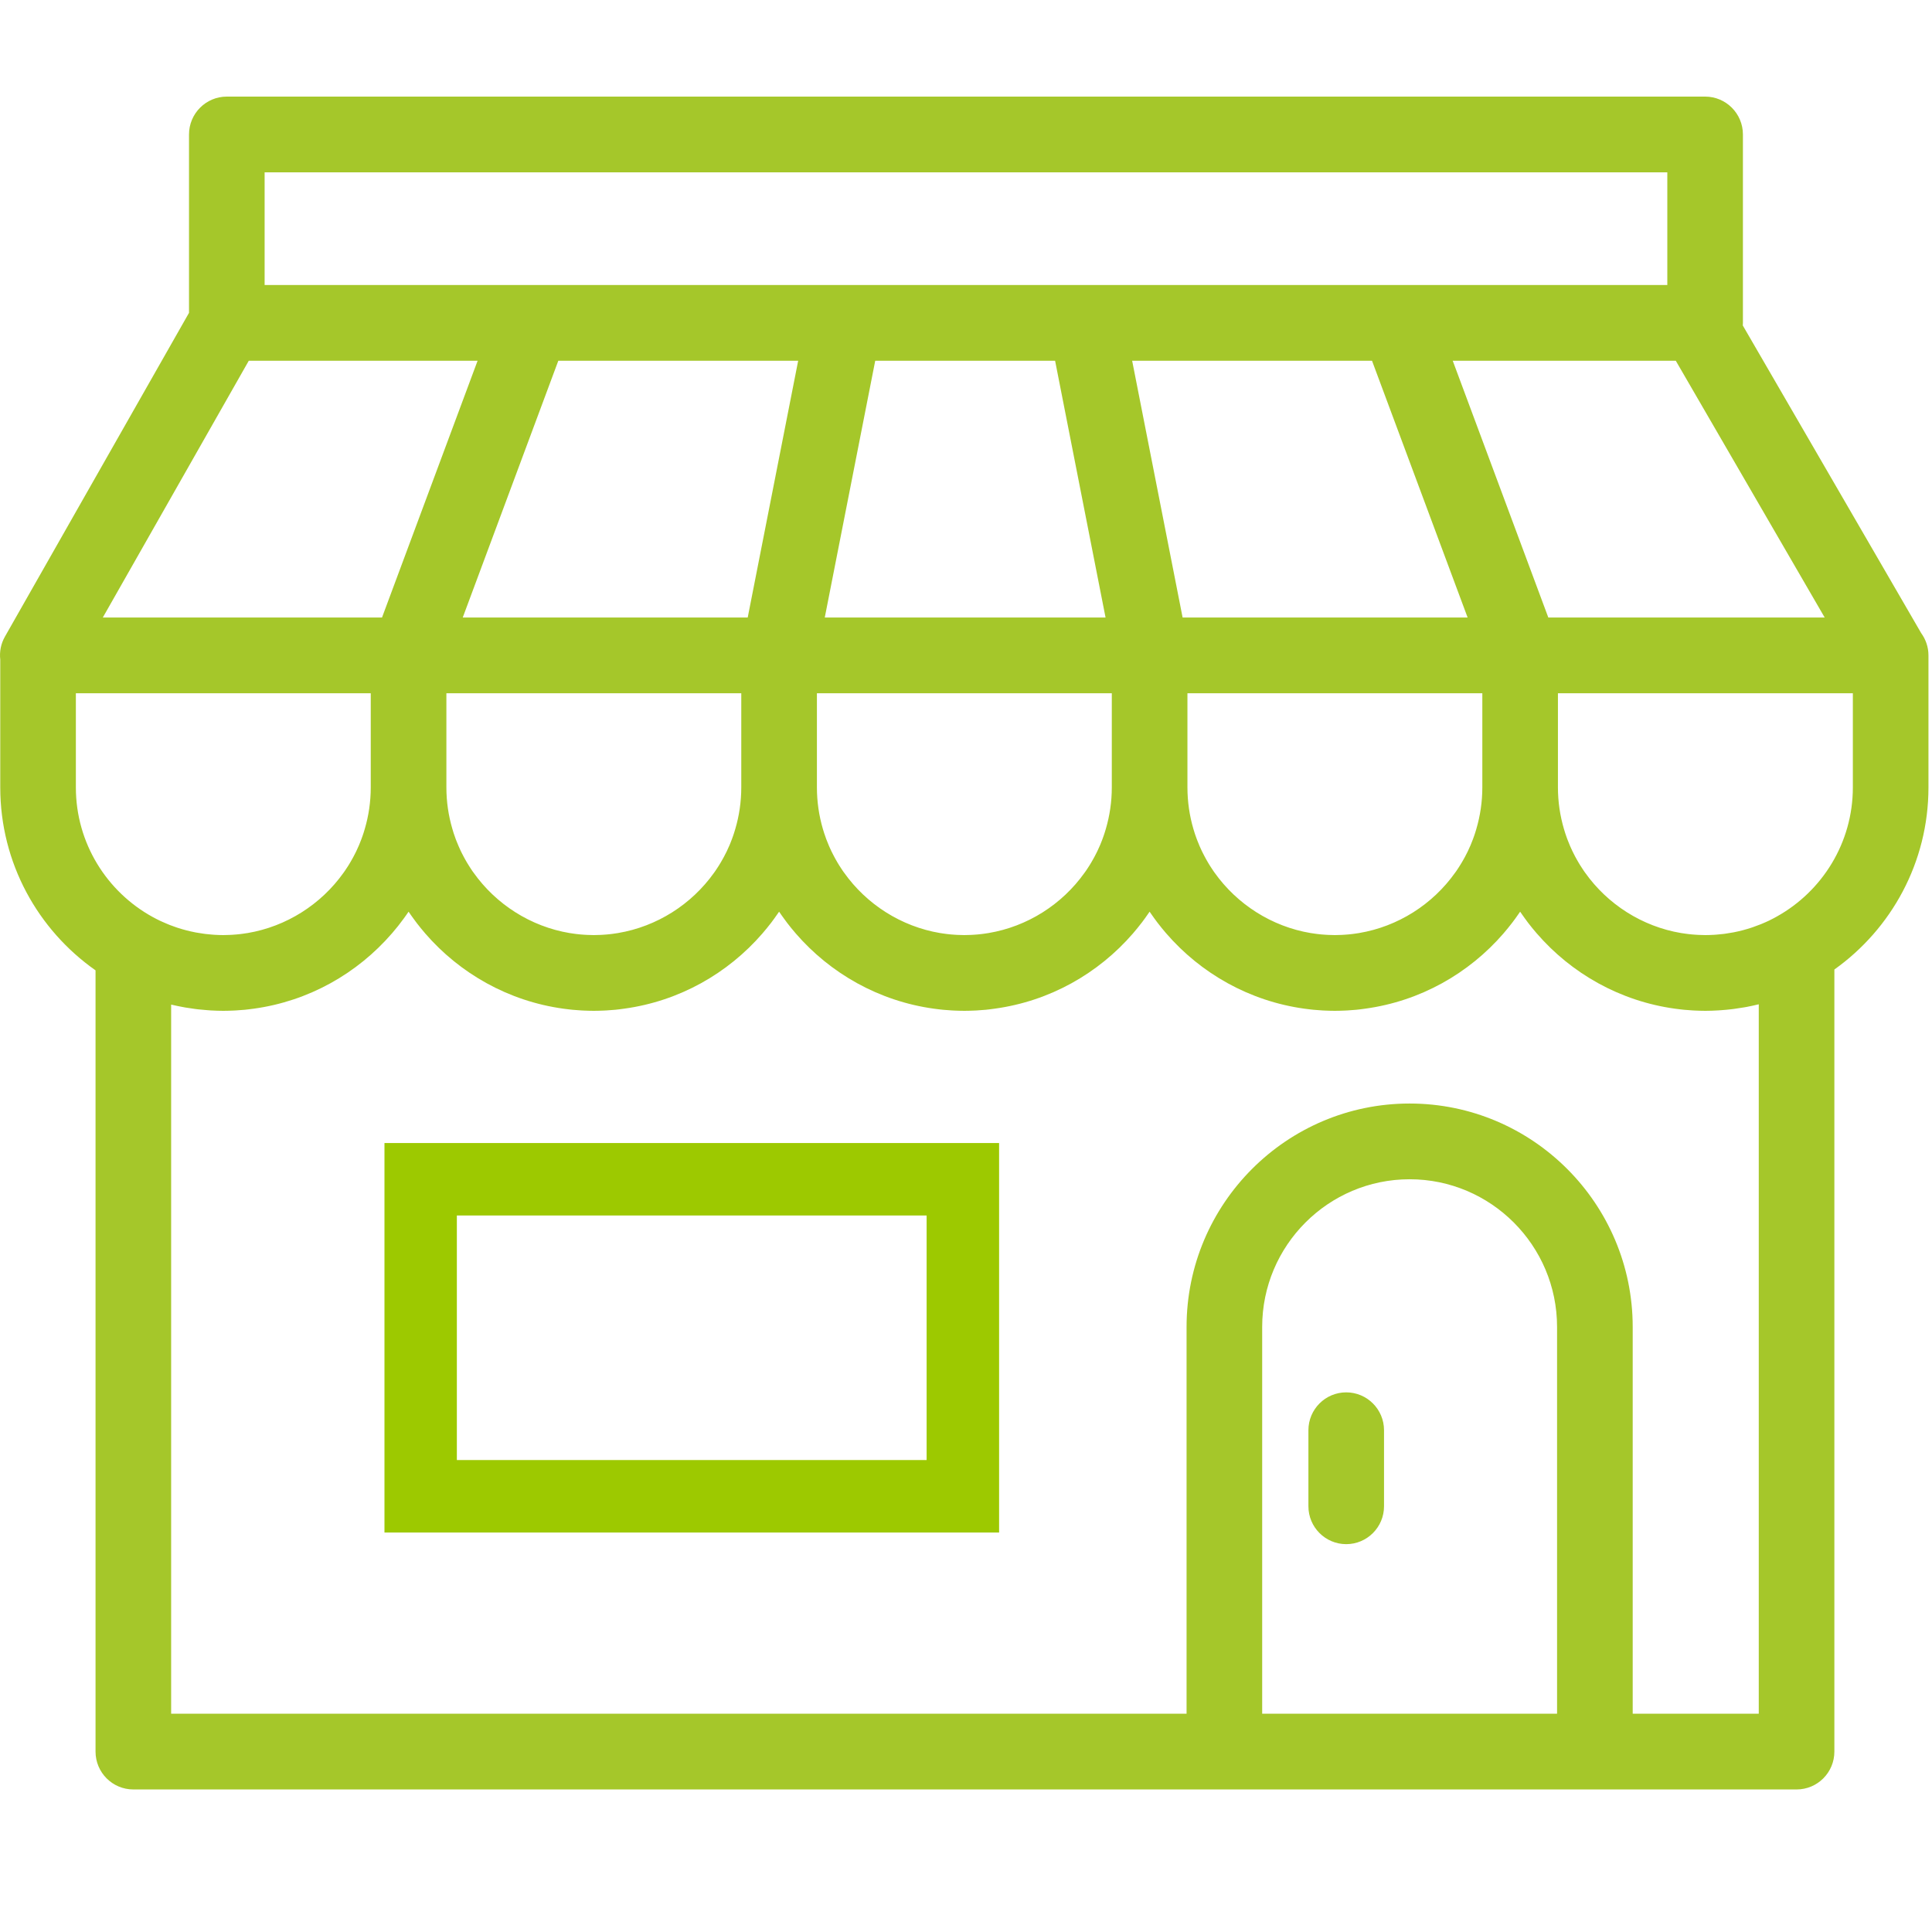
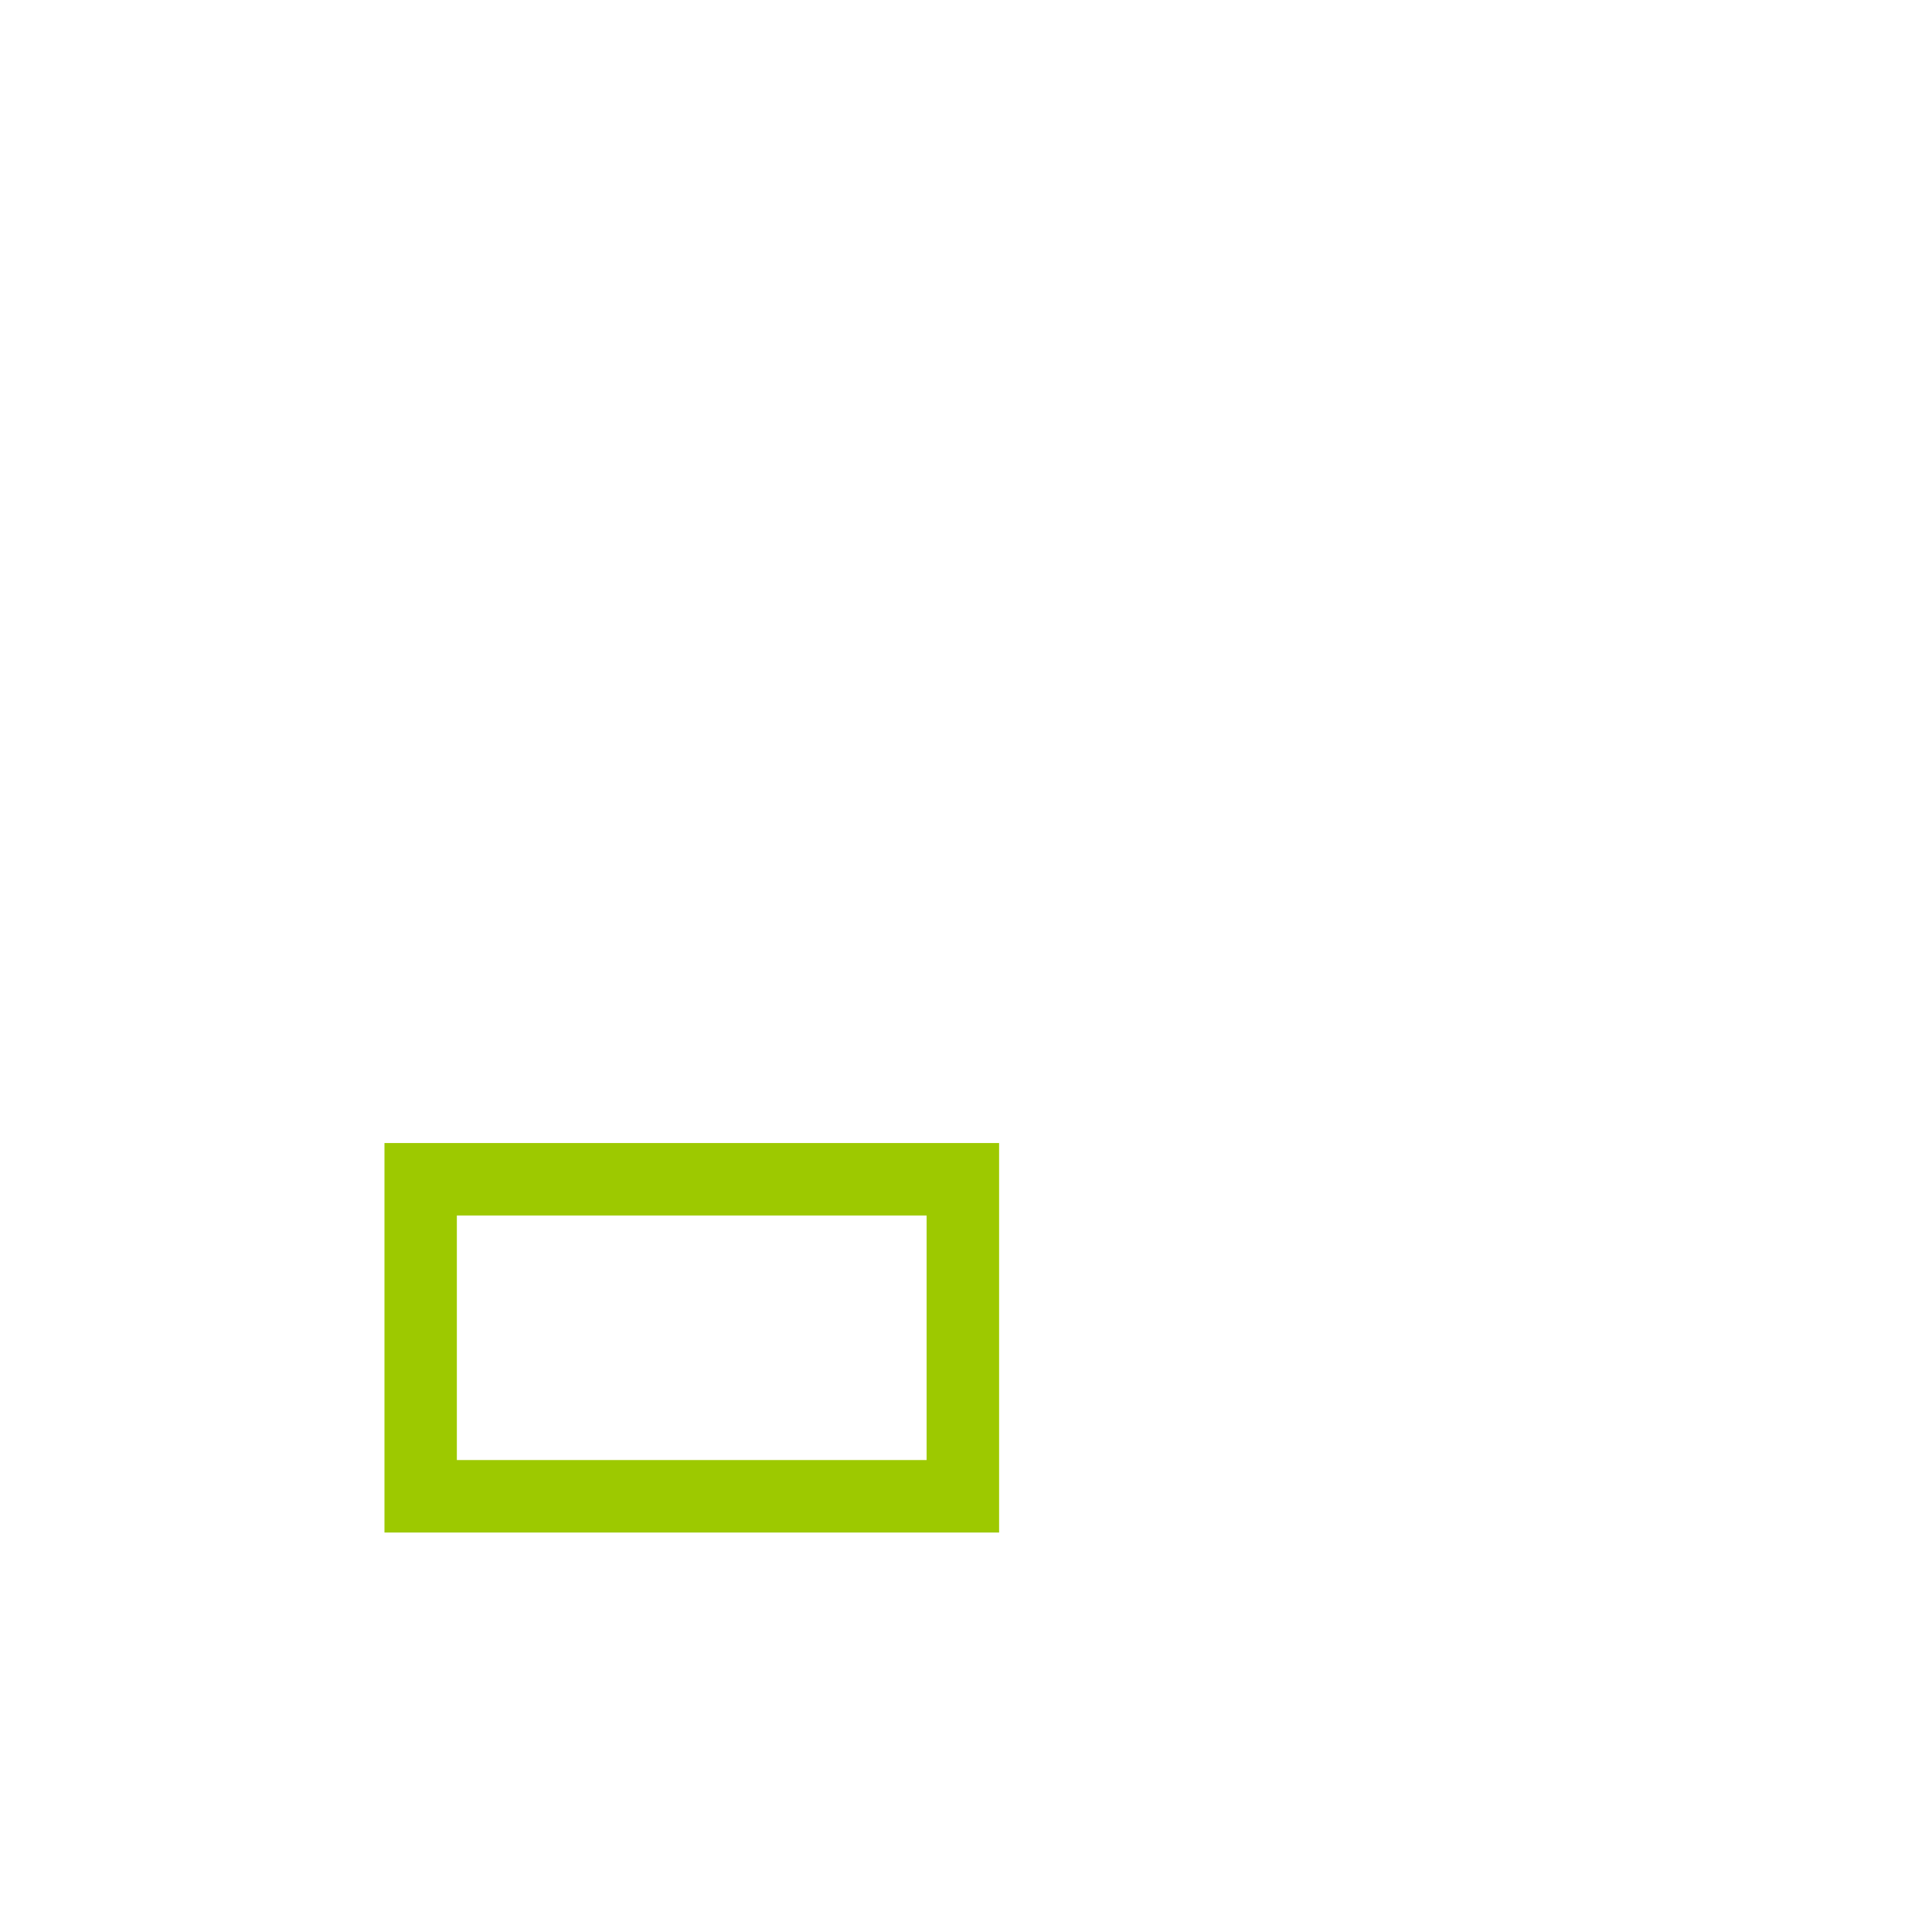
<svg xmlns="http://www.w3.org/2000/svg" width="60px" height="60px" viewBox="0 0 60 60" version="1.1">
  <g id="business" stroke="none" stroke-width="1" fill="none" fill-rule="evenodd">
-     <path d="M41.808,43.241 C41.16,43.241 40.634,43.768 40.634,44.417 L40.634,46.779 C40.634,47.428 41.16,47.955 41.808,47.955 C42.456,47.955 42.982,47.428 42.982,46.779 L42.982,44.417 C42.982,43.768 42.456,43.241 41.808,43.241 M57.542,24.453 C57.542,26.177 56.587,27.681 55.18,28.464 C55.114,28.501 55.047,28.537 54.979,28.57 C54.969,28.575 54.96,28.58 54.95,28.585 C54.869,28.624 54.786,28.66 54.702,28.695 C54.686,28.702 54.67,28.708 54.653,28.714 C54.581,28.743 54.508,28.77 54.435,28.795 C54.42,28.8 54.406,28.805 54.391,28.81 C54.213,28.869 54.03,28.917 53.846,28.953 C53.84,28.954 53.835,28.955 53.83,28.956 C53.747,28.972 53.663,28.985 53.58,28.997 C53.559,29 53.539,29.002 53.518,29.005 C53.447,29.013 53.376,29.02 53.304,29.026 C53.281,29.027 53.259,29.029 53.236,29.031 C53.145,29.036 53.054,29.04 52.963,29.04 C52.891,29.04 52.821,29.037 52.75,29.034 C52.721,29.033 52.693,29.031 52.665,29.029 C52.625,29.026 52.585,29.023 52.546,29.02 C52.508,29.016 52.47,29.012 52.432,29.008 C52.407,29.005 52.381,29.002 52.356,28.998 C52.308,28.992 52.26,28.985 52.213,28.977 C52.212,28.977 52.211,28.977 52.209,28.977 C50.999,28.773 49.924,28.085 49.224,27.097 C49.213,27.081 49.201,27.065 49.19,27.049 C49.168,27.017 49.146,26.984 49.125,26.95 C49.108,26.925 49.092,26.9 49.076,26.875 C49.057,26.845 49.039,26.814 49.021,26.784 C49.003,26.754 48.986,26.724 48.97,26.695 C48.953,26.666 48.937,26.637 48.921,26.607 C48.904,26.574 48.887,26.541 48.87,26.507 C48.856,26.48 48.842,26.452 48.829,26.425 C48.806,26.377 48.784,26.328 48.763,26.28 C48.744,26.235 48.726,26.19 48.708,26.145 C48.697,26.117 48.685,26.09 48.675,26.062 C48.66,26.022 48.646,25.982 48.632,25.942 C48.625,25.919 48.616,25.896 48.609,25.873 C48.595,25.829 48.581,25.785 48.568,25.74 C48.449,25.332 48.383,24.9 48.383,24.453 L48.383,21.529 L57.542,21.529 L57.542,24.453 Z M54.62,31.19 L54.62,53.221 L50.705,53.221 L50.705,41.209 C50.705,37.383 47.597,34.271 43.777,34.271 C39.957,34.271 36.85,37.383 36.85,41.209 L36.85,53.221 L5.315,53.221 L5.315,31.199 C5.328,31.202 5.341,31.204 5.353,31.207 C5.46,31.232 5.567,31.254 5.674,31.274 C5.701,31.279 5.728,31.284 5.755,31.289 C5.856,31.306 5.957,31.321 6.058,31.334 C6.09,31.338 6.121,31.342 6.152,31.346 C6.252,31.357 6.352,31.366 6.453,31.373 C6.484,31.375 6.515,31.378 6.546,31.38 C6.675,31.387 6.805,31.392 6.935,31.392 C7.04,31.392 7.143,31.388 7.247,31.384 C7.273,31.383 7.3,31.381 7.327,31.38 C7.42,31.375 7.512,31.368 7.605,31.359 C7.646,31.355 7.686,31.35 7.727,31.345 C7.778,31.339 7.828,31.333 7.878,31.326 C9.587,31.092 11.097,30.232 12.174,28.985 C12.175,28.985 12.175,28.984 12.175,28.984 C12.304,28.836 12.426,28.682 12.541,28.523 C12.567,28.488 12.591,28.453 12.616,28.418 C12.64,28.383 12.665,28.349 12.689,28.313 C12.712,28.348 12.736,28.382 12.76,28.416 C12.785,28.452 12.811,28.488 12.837,28.523 C12.869,28.568 12.902,28.613 12.936,28.657 C12.936,28.658 12.937,28.658 12.937,28.659 C13.022,28.77 13.111,28.878 13.202,28.984 C13.202,28.984 13.203,28.985 13.203,28.986 C14.28,30.232 15.791,31.092 17.499,31.326 C17.549,31.333 17.6,31.339 17.65,31.345 C17.691,31.35 17.732,31.355 17.773,31.359 C17.865,31.368 17.958,31.375 18.051,31.38 C18.078,31.381 18.104,31.383 18.131,31.384 C18.234,31.388 18.338,31.392 18.442,31.392 C18.546,31.392 18.65,31.388 18.753,31.384 C18.78,31.383 18.807,31.381 18.833,31.38 C18.926,31.375 19.019,31.368 19.111,31.359 C19.152,31.355 19.193,31.35 19.234,31.345 C19.285,31.339 19.335,31.333 19.385,31.325 C21.093,31.092 22.603,30.233 23.68,28.987 L23.683,28.983 C23.773,28.878 23.861,28.771 23.945,28.662 C23.946,28.66 23.947,28.658 23.949,28.657 C23.982,28.613 24.015,28.568 24.047,28.524 C24.073,28.488 24.099,28.452 24.124,28.415 C24.148,28.381 24.172,28.348 24.196,28.313 C24.219,28.348 24.243,28.382 24.267,28.416 C24.292,28.452 24.318,28.488 24.344,28.523 C24.376,28.568 24.409,28.613 24.443,28.657 C24.443,28.658 24.443,28.658 24.444,28.659 C24.529,28.77 24.617,28.878 24.709,28.984 C24.709,28.984 24.71,28.985 24.71,28.986 C25.787,30.232 27.298,31.092 29.006,31.326 C29.056,31.333 29.106,31.339 29.157,31.345 C29.198,31.35 29.239,31.355 29.28,31.359 C29.372,31.368 29.465,31.375 29.558,31.38 C29.584,31.381 29.611,31.383 29.638,31.384 C29.741,31.388 29.845,31.392 29.949,31.392 C30.053,31.392 30.157,31.388 30.26,31.384 C30.287,31.383 30.314,31.381 30.34,31.38 C30.433,31.375 30.526,31.368 30.618,31.359 C30.659,31.355 30.7,31.35 30.741,31.345 C30.791,31.339 30.842,31.333 30.892,31.325 C32.6,31.092 34.11,30.233 35.187,28.987 L35.19,28.983 C35.28,28.878 35.368,28.771 35.451,28.662 C35.453,28.66 35.454,28.658 35.456,28.657 C35.489,28.613 35.522,28.568 35.554,28.524 C35.58,28.488 35.606,28.452 35.631,28.415 C35.655,28.381 35.679,28.348 35.702,28.313 C35.725,28.348 35.75,28.382 35.774,28.416 C35.799,28.452 35.824,28.488 35.85,28.523 C35.883,28.568 35.916,28.613 35.949,28.657 C35.95,28.658 35.95,28.658 35.951,28.659 C36.036,28.77 36.124,28.878 36.215,28.984 C36.216,28.984 36.217,28.985 36.217,28.986 C37.294,30.232 38.805,31.092 40.513,31.326 C40.563,31.333 40.613,31.339 40.664,31.345 C40.705,31.35 40.745,31.355 40.787,31.359 C40.879,31.368 40.972,31.375 41.065,31.38 C41.091,31.381 41.118,31.383 41.145,31.384 C41.248,31.388 41.352,31.392 41.456,31.392 C41.56,31.392 41.664,31.388 41.767,31.384 C41.794,31.383 41.82,31.381 41.847,31.38 C41.94,31.375 42.033,31.368 42.125,31.359 C42.166,31.355 42.207,31.35 42.248,31.345 C42.298,31.339 42.349,31.333 42.399,31.325 C44.106,31.092 45.617,30.233 46.694,28.987 L46.697,28.983 C46.787,28.878 46.874,28.771 46.958,28.662 C46.96,28.66 46.961,28.658 46.962,28.657 C46.996,28.613 47.029,28.568 47.061,28.524 C47.087,28.488 47.113,28.452 47.138,28.415 C47.162,28.381 47.186,28.348 47.209,28.313 C47.232,28.348 47.257,28.382 47.281,28.416 C47.306,28.452 47.331,28.488 47.357,28.523 C47.39,28.568 47.423,28.613 47.456,28.657 C47.457,28.658 47.457,28.658 47.457,28.659 C47.542,28.77 47.631,28.878 47.722,28.984 C47.723,28.984 47.723,28.985 47.724,28.986 C48.801,30.232 50.312,31.092 52.02,31.326 C52.07,31.333 52.12,31.339 52.171,31.345 C52.212,31.35 52.252,31.355 52.294,31.359 C52.386,31.368 52.478,31.375 52.571,31.38 C52.598,31.381 52.625,31.383 52.652,31.384 C52.755,31.388 52.858,31.392 52.963,31.392 C53.095,31.392 53.227,31.387 53.358,31.379 C53.391,31.378 53.423,31.374 53.455,31.372 C53.557,31.365 53.659,31.356 53.759,31.344 C53.791,31.341 53.823,31.336 53.856,31.332 C53.961,31.318 54.065,31.302 54.169,31.284 C54.194,31.28 54.219,31.275 54.244,31.271 C54.364,31.248 54.484,31.222 54.602,31.193 C54.608,31.192 54.614,31.191 54.62,31.19 L54.62,31.19 Z M39.198,53.221 L39.198,41.209 C39.198,38.68 41.252,36.623 43.777,36.623 C46.302,36.623 48.356,38.68 48.356,41.209 L48.356,53.221 L39.198,53.221 Z M2.356,21.529 L11.514,21.529 L11.514,24.453 C11.514,24.902 11.449,25.335 11.328,25.745 C11.316,25.787 11.303,25.828 11.29,25.869 C11.281,25.896 11.272,25.923 11.263,25.95 C11.25,25.986 11.238,26.023 11.224,26.059 C11.211,26.093 11.198,26.127 11.184,26.161 C11.172,26.19 11.161,26.219 11.149,26.248 C11.124,26.308 11.096,26.368 11.068,26.427 C11.057,26.45 11.045,26.474 11.033,26.498 C11.014,26.535 10.995,26.573 10.975,26.61 C10.961,26.637 10.946,26.663 10.931,26.69 C10.913,26.722 10.894,26.755 10.875,26.787 C10.858,26.816 10.841,26.844 10.824,26.872 C10.806,26.9 10.788,26.927 10.77,26.955 C10.75,26.986 10.73,27.017 10.709,27.047 C10.696,27.066 10.682,27.086 10.668,27.105 C9.968,28.089 8.895,28.773 7.688,28.977 C7.687,28.977 7.686,28.977 7.685,28.977 C7.638,28.985 7.59,28.992 7.542,28.998 C7.516,29.002 7.491,29.005 7.466,29.008 C7.428,29.012 7.39,29.016 7.352,29.02 C7.313,29.023 7.273,29.026 7.234,29.029 C7.205,29.031 7.177,29.033 7.148,29.034 C7.078,29.037 7.007,29.04 6.936,29.04 L6.935,29.04 C6.845,29.04 6.755,29.036 6.665,29.031 C6.642,29.03 6.619,29.027 6.596,29.026 C6.527,29.021 6.457,29.014 6.388,29.006 C6.366,29.003 6.345,29 6.323,28.997 C6.246,28.987 6.17,28.975 6.094,28.961 C6.082,28.959 6.07,28.957 6.058,28.954 C5.878,28.919 5.701,28.873 5.527,28.817 C5.508,28.811 5.49,28.804 5.471,28.798 C5.407,28.776 5.343,28.753 5.28,28.729 C5.254,28.718 5.228,28.708 5.202,28.697 C5.144,28.674 5.087,28.649 5.031,28.623 C5.005,28.611 4.98,28.6 4.955,28.588 C4.883,28.554 4.813,28.517 4.743,28.479 C3.322,27.7 2.356,26.187 2.356,24.453 L2.356,21.529 Z M7.726,11.203 L14.832,11.203 L11.864,19.177 L3.193,19.177 L7.726,11.203 Z M8.218,5.352 L51.78,5.352 L51.78,8.851 L33.749,8.851 C33.744,8.851 33.739,8.851 33.733,8.851 L26.213,8.851 C26.209,8.851 26.205,8.851 26.2,8.851 L8.218,8.851 L8.218,5.352 Z M48.084,19.177 L45.116,11.203 L52.043,11.203 L56.667,19.177 L48.084,19.177 Z M42.609,11.203 L45.578,19.177 L36.727,19.177 L35.16,11.203 L42.609,11.203 Z M32.767,11.203 L34.334,19.177 L25.614,19.177 L27.181,11.203 L32.767,11.203 Z M24.788,11.203 L23.221,19.177 L14.371,19.177 L17.339,11.203 L24.788,11.203 Z M19.191,28.977 C19.144,28.985 19.097,28.992 19.049,28.998 C19.024,29.002 18.998,29.005 18.973,29.008 C18.935,29.012 18.897,29.016 18.859,29.02 C18.82,29.023 18.78,29.026 18.74,29.029 C18.712,29.031 18.683,29.033 18.655,29.034 C18.584,29.037 18.513,29.04 18.442,29.04 C18.371,29.04 18.3,29.037 18.229,29.034 C18.201,29.033 18.173,29.031 18.144,29.029 C18.104,29.026 18.065,29.023 18.025,29.02 C17.987,29.016 17.949,29.012 17.911,29.008 C17.886,29.005 17.861,29.002 17.835,28.998 C17.788,28.992 17.74,28.985 17.693,28.977 C17.691,28.977 17.69,28.977 17.689,28.977 C16.479,28.773 15.404,28.085 14.704,27.097 C14.692,27.081 14.681,27.065 14.669,27.049 C14.647,27.017 14.626,26.984 14.604,26.95 C14.588,26.925 14.571,26.9 14.556,26.875 C14.537,26.845 14.518,26.814 14.5,26.784 C14.483,26.754 14.466,26.724 14.449,26.695 C14.433,26.666 14.417,26.637 14.401,26.607 C14.383,26.574 14.366,26.541 14.349,26.507 C14.336,26.48 14.321,26.452 14.308,26.425 C14.285,26.377 14.264,26.328 14.243,26.28 C14.223,26.235 14.205,26.19 14.187,26.145 C14.176,26.117 14.165,26.09 14.154,26.062 C14.139,26.022 14.125,25.982 14.112,25.942 C14.104,25.919 14.096,25.896 14.088,25.873 C14.074,25.829 14.061,25.785 14.048,25.74 C13.928,25.332 13.863,24.9 13.863,24.453 L13.863,21.529 L23.021,21.529 L23.021,24.453 C23.021,24.902 22.956,25.335 22.835,25.745 C22.823,25.787 22.81,25.828 22.797,25.869 C22.788,25.896 22.779,25.923 22.77,25.95 C22.757,25.986 22.745,26.023 22.731,26.059 C22.718,26.093 22.704,26.127 22.691,26.162 C22.679,26.19 22.668,26.219 22.656,26.248 C22.63,26.308 22.603,26.368 22.575,26.427 C22.564,26.45 22.552,26.474 22.54,26.497 C22.521,26.535 22.502,26.573 22.482,26.61 C22.468,26.637 22.453,26.663 22.438,26.689 C22.42,26.722 22.401,26.755 22.382,26.787 C22.365,26.816 22.348,26.844 22.331,26.871 C22.313,26.9 22.295,26.928 22.277,26.955 C22.257,26.986 22.237,27.017 22.216,27.047 C22.203,27.066 22.189,27.086 22.175,27.105 C21.474,28.089 20.402,28.773 19.196,28.976 C19.194,28.977 19.193,28.977 19.191,28.977 L19.191,28.977 Z M30.698,28.977 C30.651,28.985 30.604,28.992 30.556,28.998 C30.53,29.002 30.505,29.005 30.479,29.008 C30.442,29.012 30.404,29.016 30.366,29.02 C30.326,29.023 30.287,29.026 30.247,29.029 C30.219,29.031 30.19,29.033 30.162,29.034 C30.091,29.037 30.02,29.04 29.949,29.04 C29.878,29.04 29.807,29.037 29.736,29.034 C29.708,29.033 29.679,29.031 29.651,29.029 C29.611,29.026 29.571,29.023 29.532,29.02 C29.494,29.016 29.456,29.012 29.418,29.008 C29.393,29.005 29.367,29.002 29.342,28.998 C29.294,28.992 29.247,28.985 29.199,28.977 C29.198,28.977 29.197,28.977 29.196,28.977 C27.986,28.773 26.911,28.085 26.211,27.097 C26.199,27.081 26.187,27.065 26.176,27.049 C26.154,27.017 26.132,26.984 26.111,26.95 C26.095,26.925 26.078,26.9 26.062,26.875 C26.044,26.845 26.025,26.814 26.007,26.784 C25.99,26.754 25.973,26.724 25.956,26.695 C25.94,26.666 25.923,26.637 25.908,26.607 C25.89,26.574 25.873,26.541 25.856,26.507 C25.842,26.48 25.828,26.452 25.815,26.425 C25.792,26.377 25.771,26.328 25.749,26.28 C25.73,26.235 25.712,26.19 25.694,26.145 C25.683,26.117 25.672,26.09 25.661,26.062 C25.646,26.022 25.632,25.982 25.619,25.942 C25.611,25.919 25.603,25.896 25.595,25.873 C25.581,25.829 25.568,25.785 25.554,25.74 C25.435,25.332 25.37,24.9 25.37,24.453 L25.37,21.529 L34.528,21.529 L34.528,24.453 C34.528,24.902 34.462,25.335 34.342,25.745 C34.33,25.787 34.317,25.828 34.304,25.869 C34.295,25.896 34.286,25.923 34.277,25.95 C34.264,25.986 34.252,26.023 34.238,26.059 C34.225,26.093 34.211,26.127 34.198,26.162 C34.186,26.19 34.175,26.219 34.163,26.248 C34.137,26.308 34.11,26.368 34.082,26.427 C34.071,26.45 34.059,26.474 34.047,26.497 C34.028,26.535 34.009,26.573 33.989,26.61 C33.974,26.637 33.96,26.663 33.945,26.689 C33.927,26.722 33.908,26.755 33.889,26.787 C33.872,26.816 33.855,26.844 33.838,26.871 C33.82,26.9 33.802,26.928 33.784,26.955 C33.764,26.986 33.744,27.017 33.723,27.047 C33.71,27.066 33.695,27.086 33.681,27.105 C32.981,28.089 31.909,28.773 30.703,28.976 C30.701,28.977 30.7,28.977 30.698,28.977 L30.698,28.977 Z M42.205,28.977 C42.158,28.985 42.11,28.992 42.063,28.998 C42.037,29.002 42.012,29.005 41.986,29.008 C41.948,29.012 41.911,29.016 41.873,29.02 C41.833,29.023 41.793,29.026 41.754,29.029 C41.725,29.031 41.697,29.033 41.669,29.034 C41.598,29.037 41.527,29.04 41.456,29.04 C41.385,29.04 41.314,29.037 41.243,29.034 C41.215,29.033 41.186,29.031 41.158,29.029 C41.118,29.026 41.078,29.023 41.039,29.02 C41.001,29.016 40.963,29.012 40.925,29.008 C40.9,29.005 40.874,29.002 40.849,28.998 C40.801,28.992 40.754,28.985 40.706,28.977 C40.705,28.977 40.704,28.977 40.703,28.977 C39.493,28.773 38.418,28.085 37.717,27.097 C37.706,27.081 37.694,27.065 37.683,27.049 C37.661,27.017 37.639,26.984 37.618,26.95 C37.601,26.925 37.585,26.9 37.569,26.875 C37.551,26.845 37.532,26.814 37.514,26.784 C37.496,26.754 37.48,26.724 37.463,26.695 C37.446,26.666 37.43,26.637 37.415,26.607 C37.397,26.574 37.38,26.541 37.363,26.507 C37.349,26.48 37.335,26.452 37.322,26.425 C37.299,26.377 37.278,26.328 37.256,26.28 C37.237,26.235 37.219,26.19 37.201,26.145 C37.19,26.117 37.178,26.09 37.168,26.062 C37.153,26.022 37.139,25.982 37.125,25.942 C37.118,25.919 37.11,25.896 37.102,25.873 C37.088,25.829 37.074,25.785 37.061,25.74 C36.942,25.332 36.877,24.9 36.877,24.453 L36.877,21.529 L46.035,21.529 L46.035,24.453 C46.035,24.902 45.969,25.335 45.849,25.745 C45.837,25.787 45.824,25.828 45.811,25.869 C45.802,25.896 45.793,25.923 45.784,25.95 C45.771,25.986 45.758,26.023 45.745,26.059 C45.732,26.093 45.718,26.127 45.704,26.162 C45.693,26.19 45.682,26.219 45.67,26.248 C45.644,26.308 45.617,26.368 45.589,26.427 C45.578,26.45 45.565,26.474 45.554,26.497 C45.535,26.535 45.516,26.573 45.496,26.61 C45.481,26.637 45.467,26.663 45.452,26.689 C45.433,26.722 45.415,26.755 45.396,26.787 C45.379,26.816 45.362,26.844 45.344,26.871 C45.327,26.9 45.309,26.928 45.291,26.955 C45.271,26.986 45.251,27.017 45.23,27.047 C45.216,27.066 45.202,27.086 45.188,27.105 C44.488,28.089 43.416,28.773 42.21,28.976 C42.208,28.977 42.207,28.977 42.205,28.977 L42.205,28.977 Z M59.663,19.66 L54.124,10.108 C54.126,10.081 54.128,10.054 54.128,10.027 L54.128,4.176 C54.128,3.527 53.602,3 52.954,3 L7.044,3 C6.395,3 5.87,3.527 5.87,4.176 L5.87,9.715 L0.153,19.771 C0.027,19.992 -0.02,20.242 0.008,20.486 L0.008,24.453 C0.008,26.802 1.179,28.879 2.967,30.135 L2.967,54.397 C2.967,55.047 3.493,55.573 4.141,55.573 L38.024,55.573 L49.531,55.573 L55.794,55.573 C56.443,55.573 56.968,55.047 56.968,54.397 L56.968,30.109 C58.735,28.85 59.89,26.785 59.89,24.453 L59.89,20.353 C59.89,20.094 59.805,19.855 59.663,19.66 L59.663,19.66 Z" id="Shape" fill="#A5C72A" fill-rule="nonzero" />
    <path d="M31.028,35.498 L11.94,35.498 L11.94,47.594 L31.028,47.594 L31.028,35.498 Z M28.777,37.748 L28.777,45.343 L14.188,45.343 L14.188,37.748 L28.777,37.748 Z" id="Path" fill="#9DC900" fill-rule="nonzero" />
  </g>
</svg>